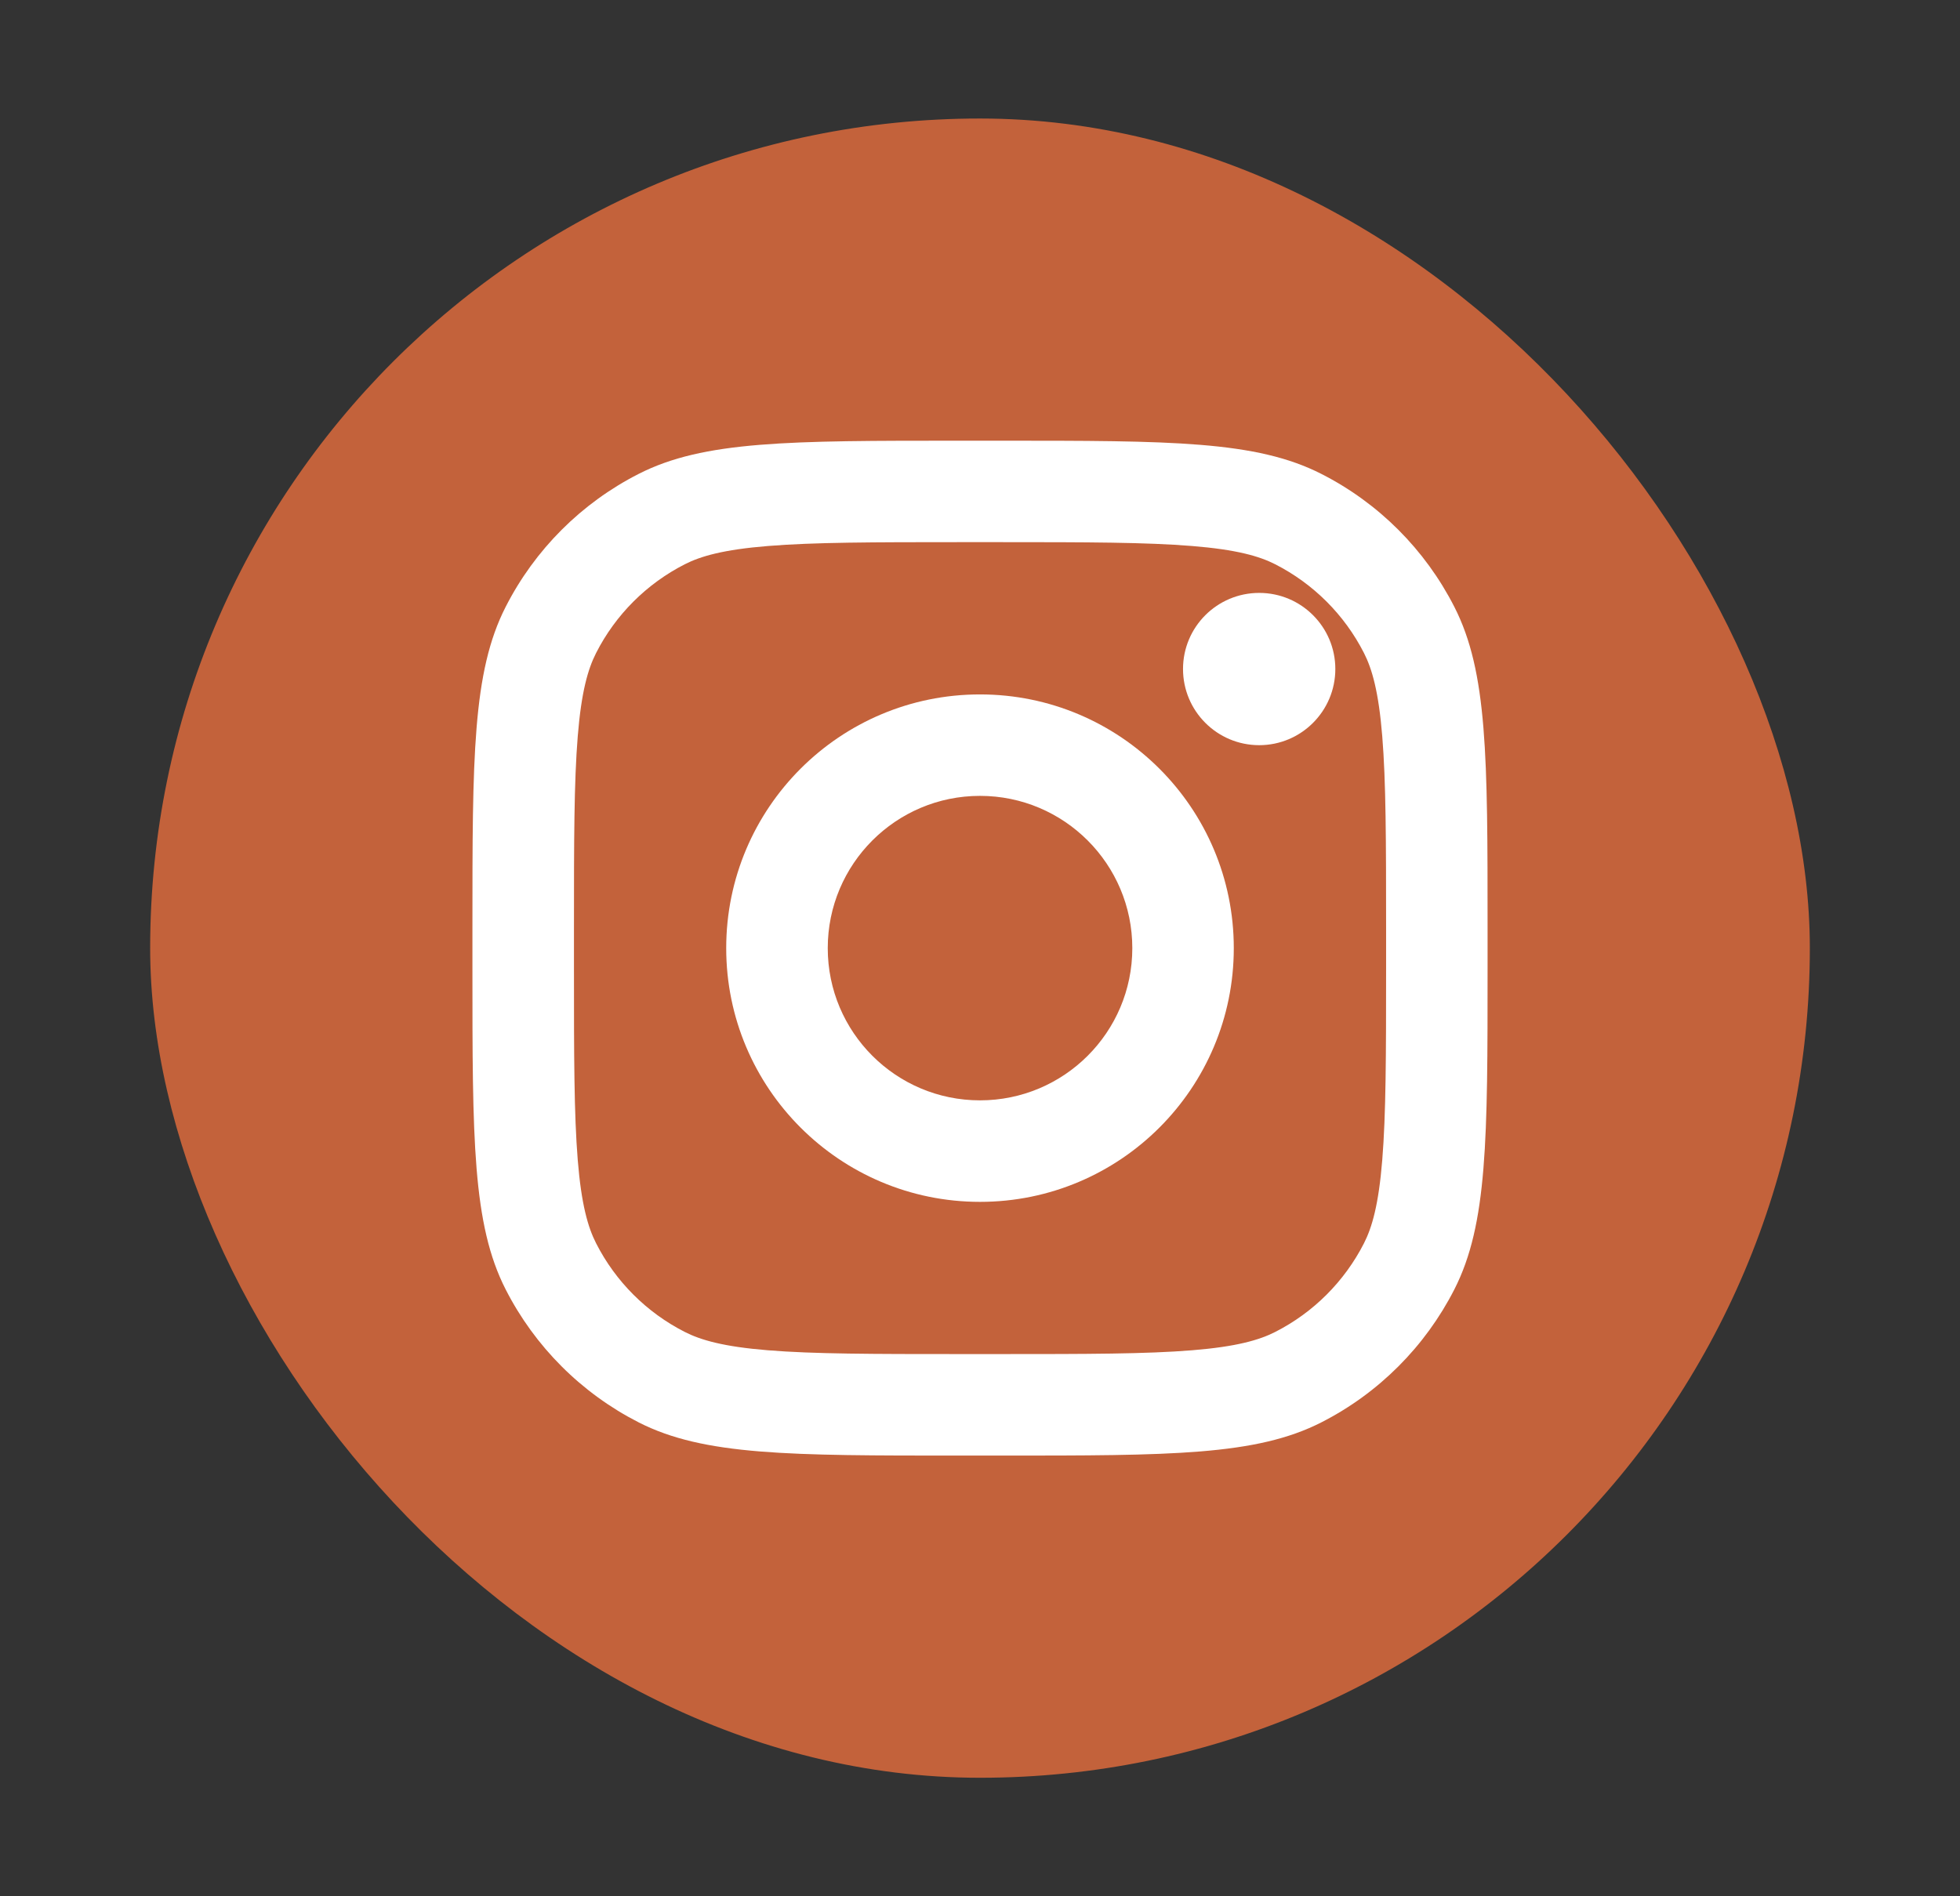
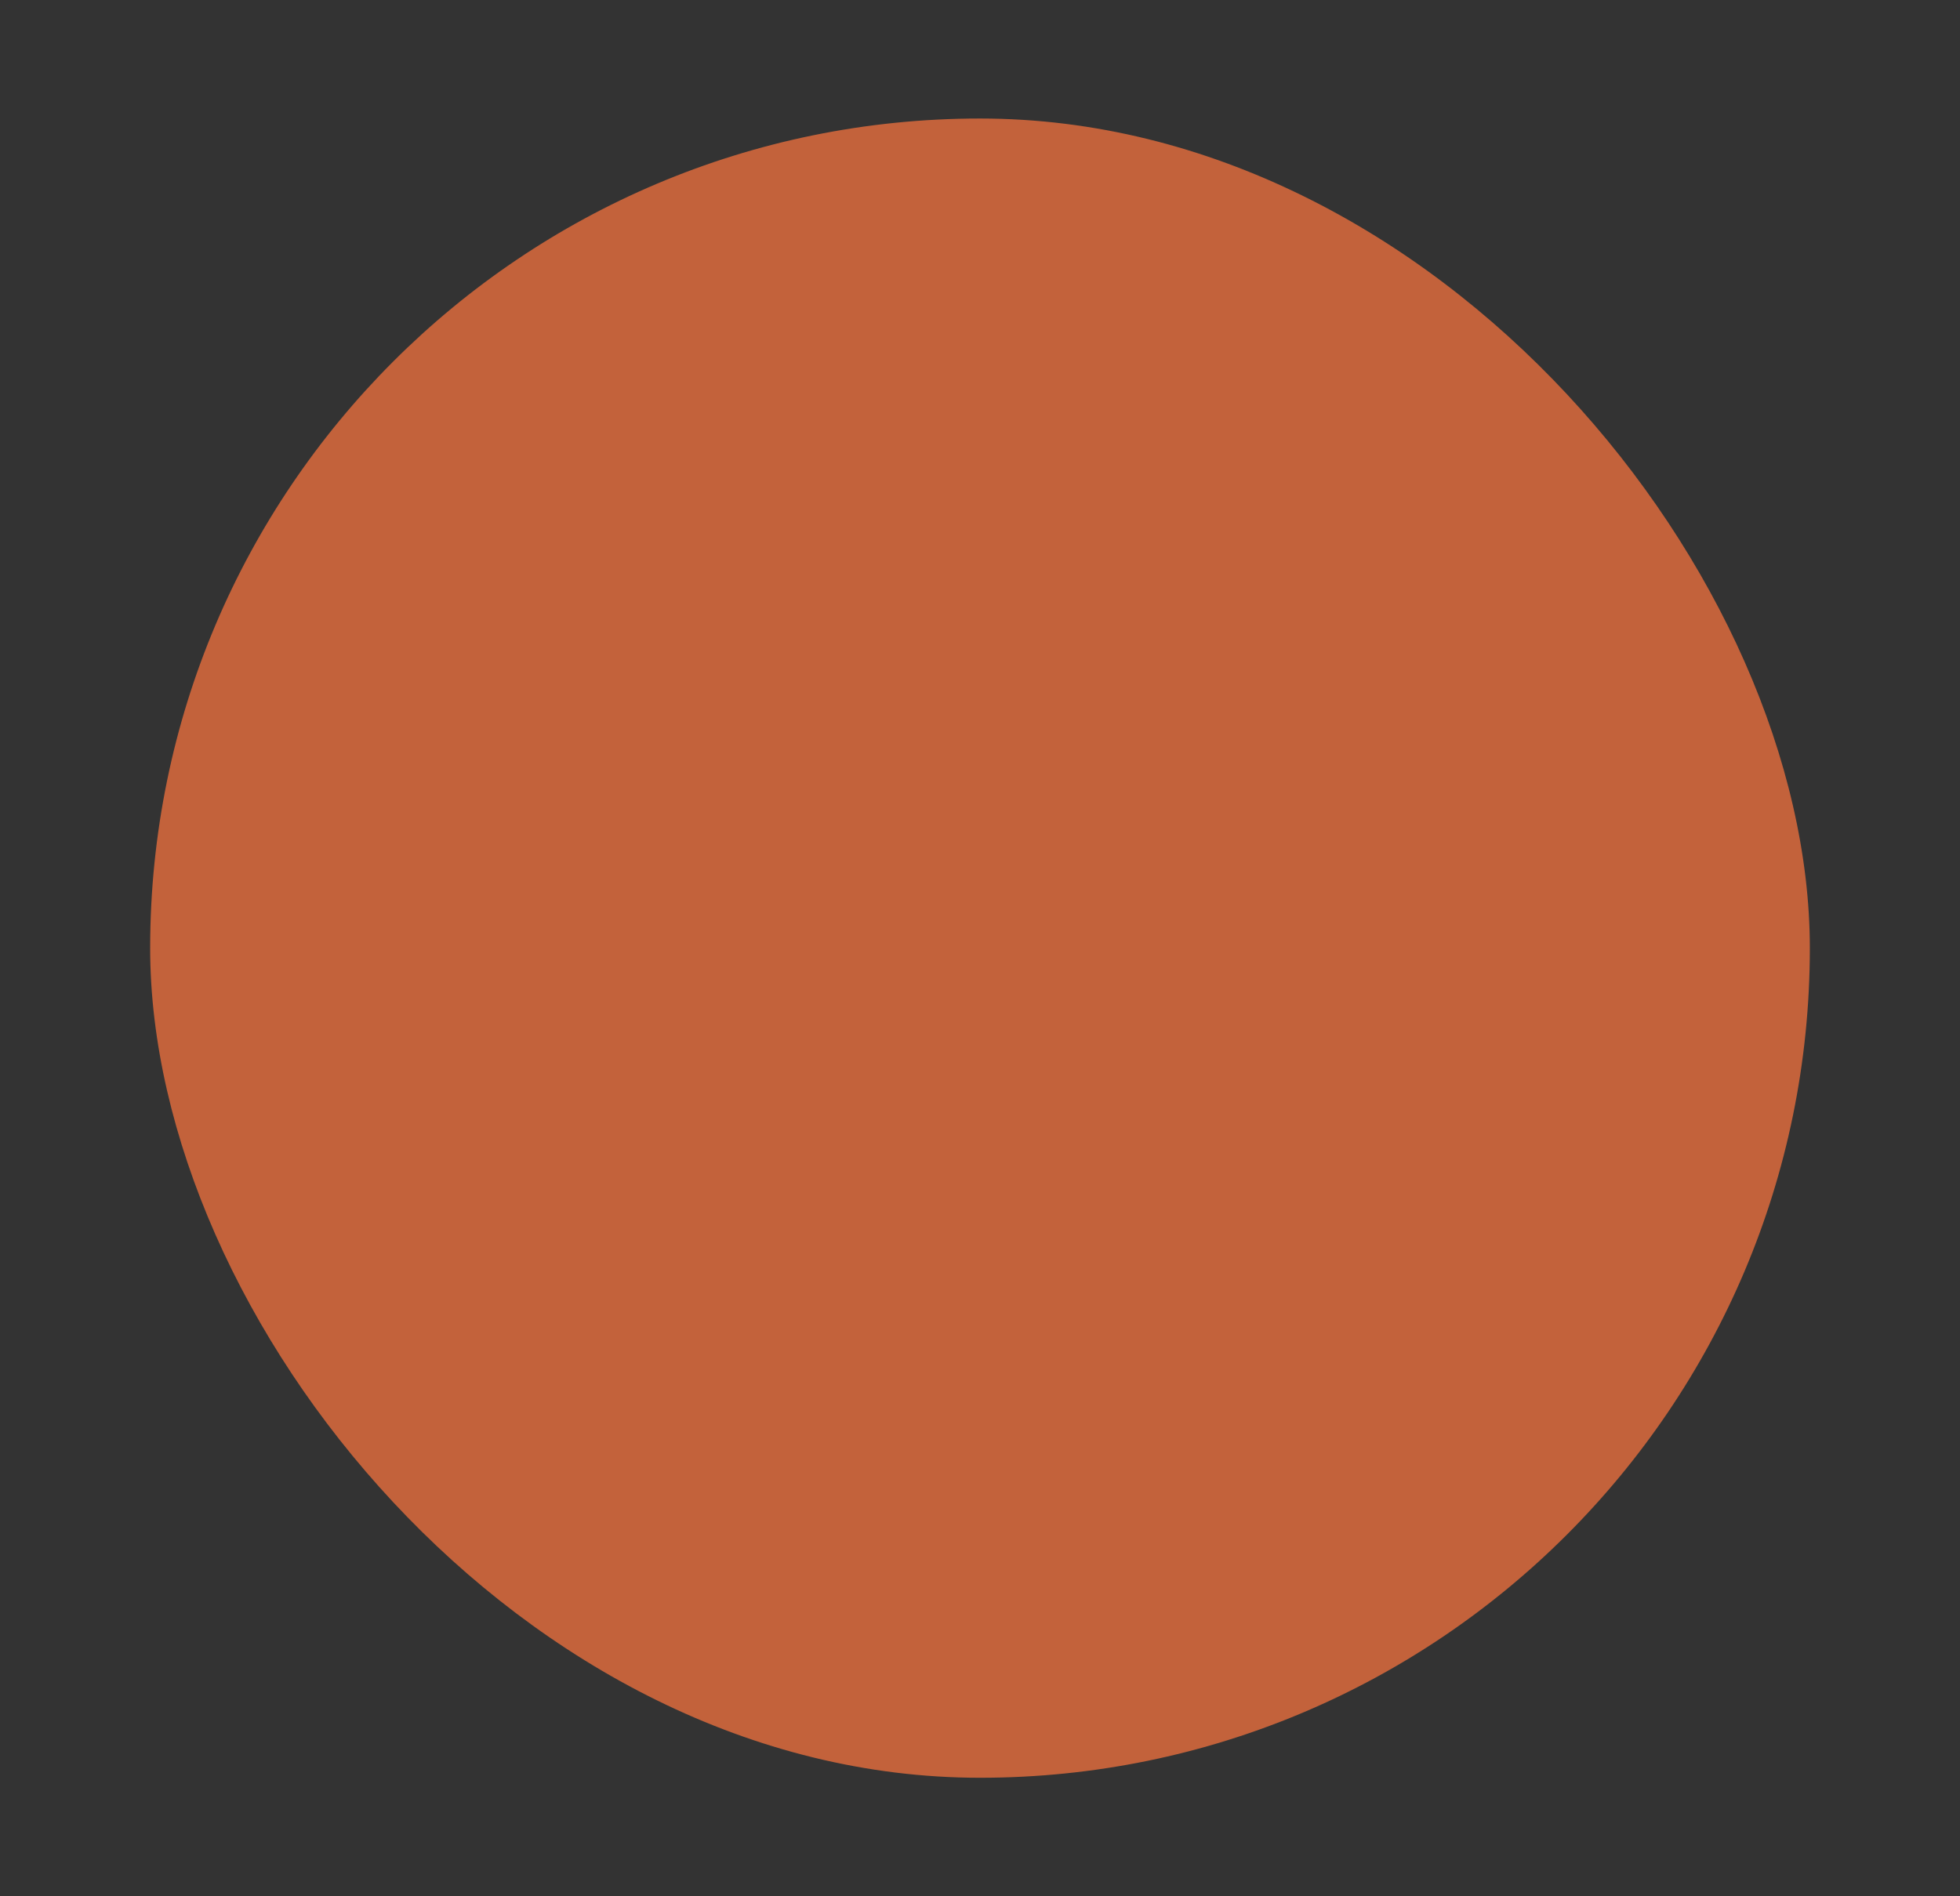
<svg xmlns="http://www.w3.org/2000/svg" width="31" height="30" viewBox="0 0 31 30" fill="none">
  <rect x="0" y="0" width="31" height="30" fill="#333333" stroke="none" />
  <rect x="2.375" y="1.875" width="26.25" height="26.25" rx="13.125" fill="#C3623B" />
-   <path d="M21.12 10.584C21.12 11.249 20.581 11.789 19.916 11.789C19.25 11.789 18.711 11.249 18.711 10.584C18.711 9.919 19.25 9.38 19.916 9.38C20.581 9.38 21.12 9.919 21.12 10.584Z" fill="white" />
-   <path fill-rule="evenodd" clip-rule="evenodd" d="M15.5 19.014C17.717 19.014 19.514 17.217 19.514 15C19.514 12.783 17.717 10.986 15.5 10.986C13.283 10.986 11.486 12.783 11.486 15C11.486 17.217 13.283 19.014 15.5 19.014ZM15.5 17.408C16.83 17.408 17.909 16.33 17.909 15C17.909 13.67 16.83 12.591 15.5 12.591C14.17 12.591 13.092 13.67 13.092 15C13.092 16.33 14.17 17.408 15.5 17.408Z" fill="white" />
-   <path fill-rule="evenodd" clip-rule="evenodd" d="M7.472 14.679C7.472 11.981 7.472 10.632 7.997 9.602C8.459 8.695 9.196 7.958 10.102 7.497C11.132 6.972 12.481 6.972 15.179 6.972H15.821C18.519 6.972 19.868 6.972 20.898 7.497C21.805 7.958 22.541 8.695 23.003 9.602C23.528 10.632 23.528 11.981 23.528 14.679V15.321C23.528 18.019 23.528 19.368 23.003 20.398C22.541 21.304 21.805 22.041 20.898 22.503C19.868 23.028 18.519 23.028 15.821 23.028H15.179C12.481 23.028 11.132 23.028 10.102 22.503C9.196 22.041 8.459 21.304 7.997 20.398C7.472 19.368 7.472 18.019 7.472 15.321V14.679ZM15.179 8.577H15.821C17.197 8.577 18.131 8.579 18.854 8.638C19.558 8.695 19.918 8.799 20.169 8.927C20.773 9.235 21.265 9.726 21.573 10.331C21.701 10.582 21.805 10.942 21.862 11.646C21.921 12.368 21.923 13.303 21.923 14.679V15.321C21.923 16.696 21.921 17.631 21.862 18.354C21.805 19.058 21.701 19.418 21.573 19.669C21.265 20.273 20.773 20.765 20.169 21.072C19.918 21.2 19.558 21.305 18.854 21.362C18.131 21.421 17.197 21.422 15.821 21.422H15.179C13.804 21.422 12.869 21.421 12.146 21.362C11.442 21.305 11.082 21.2 10.831 21.072C10.227 20.765 9.735 20.273 9.428 19.669C9.3 19.418 9.195 19.058 9.138 18.354C9.079 17.631 9.078 16.696 9.078 15.321V14.679C9.078 13.303 9.079 12.368 9.138 11.646C9.195 10.942 9.3 10.582 9.428 10.331C9.735 9.726 10.227 9.235 10.831 8.927C11.082 8.799 11.442 8.695 12.146 8.638C12.869 8.579 13.804 8.577 15.179 8.577Z" fill="white" />
</svg>